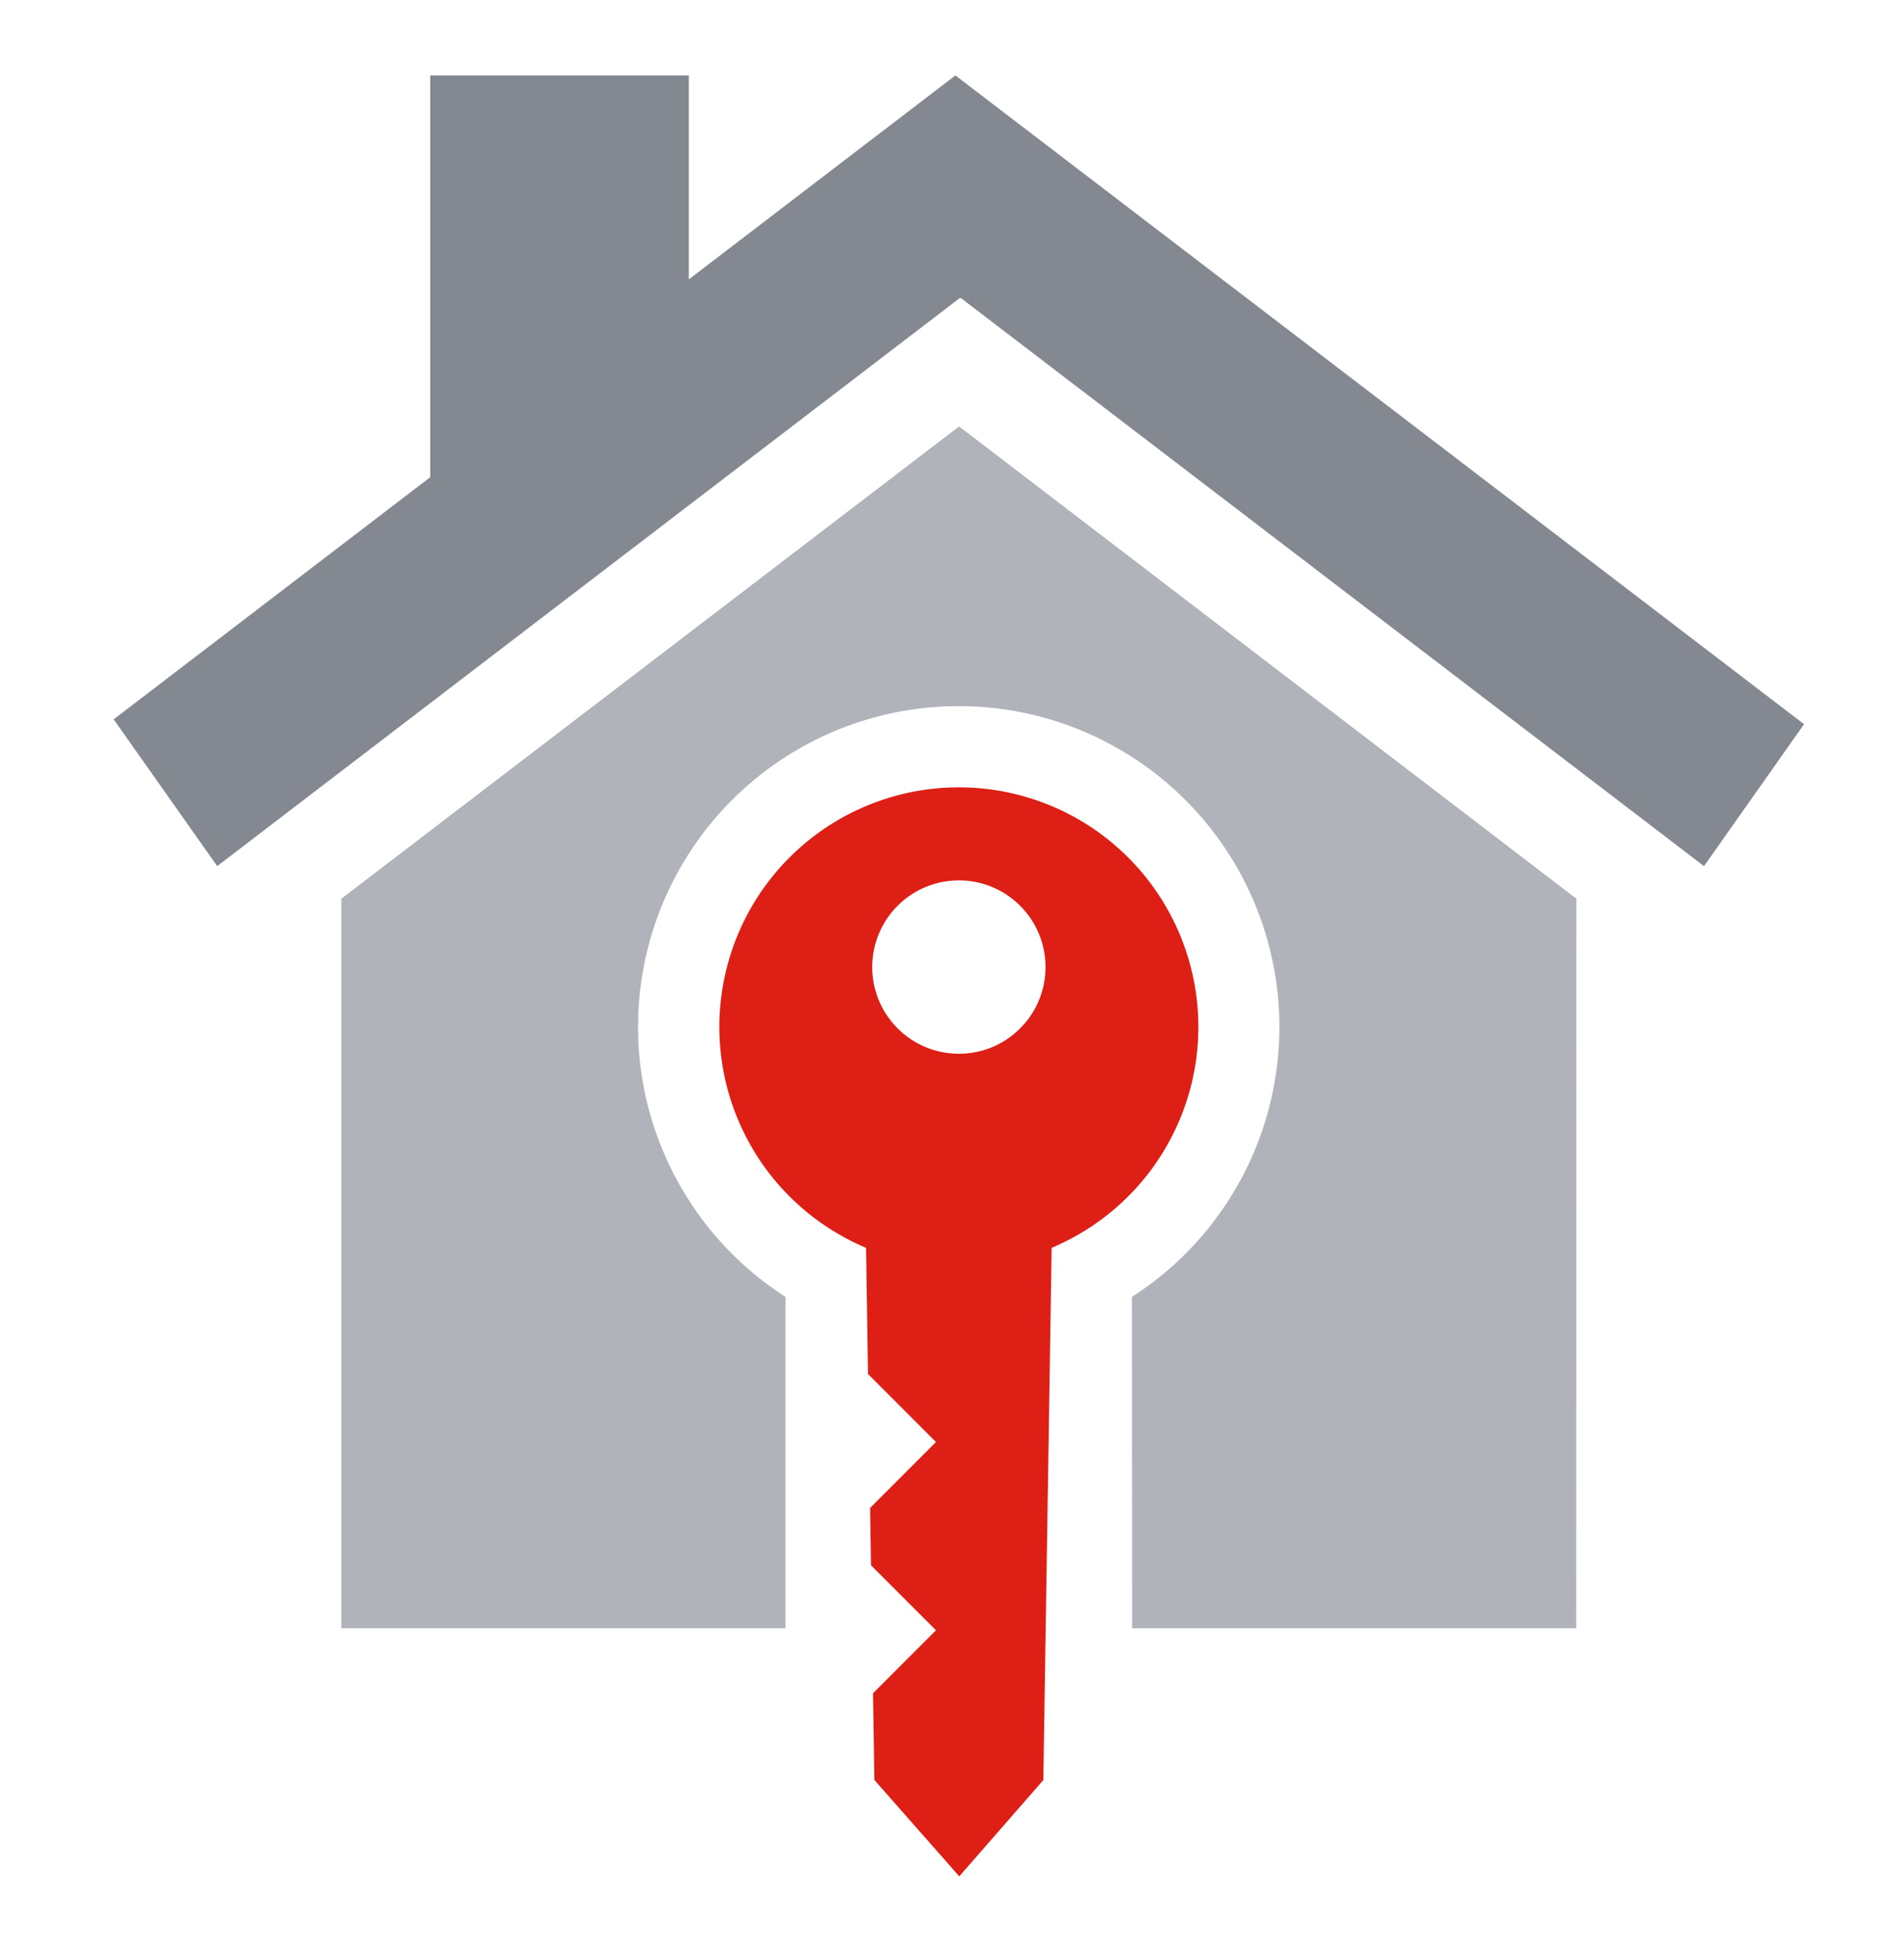
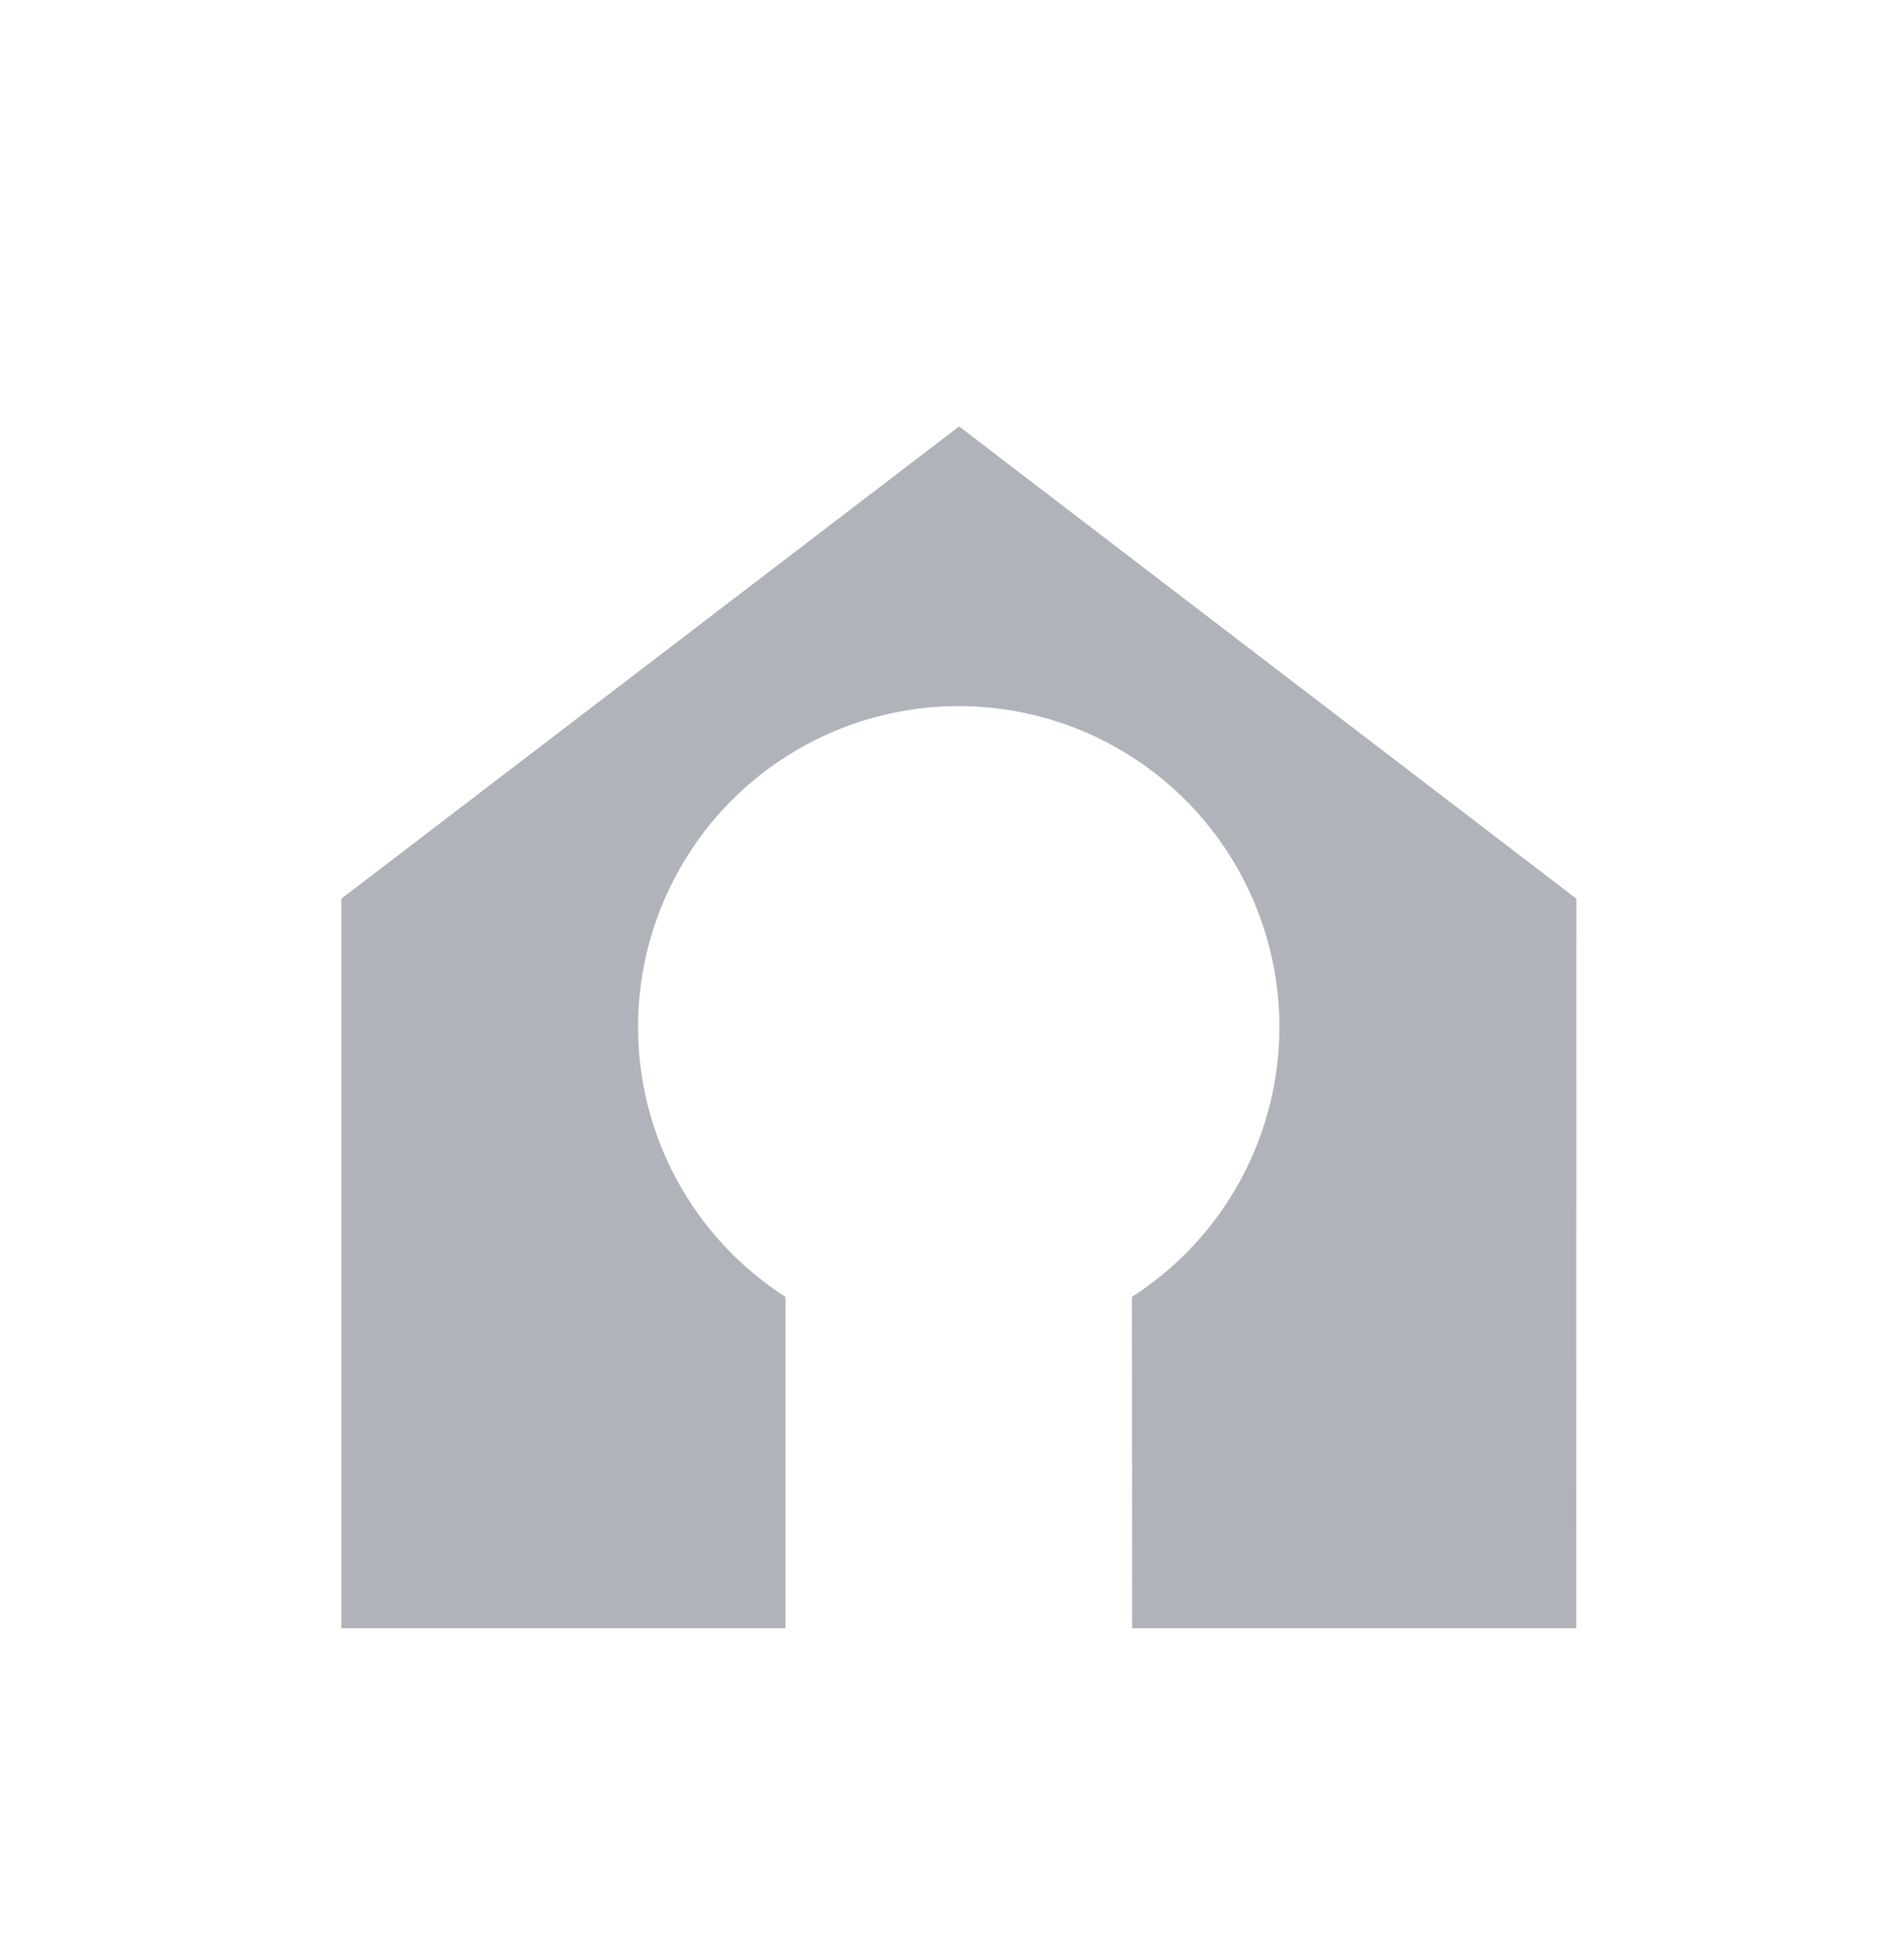
<svg xmlns="http://www.w3.org/2000/svg" width="67" height="68" viewBox="0 0 67 68">
  <defs>
    <clipPath id="clip-アートボード_1">
      <rect width="67" height="68" />
    </clipPath>
  </defs>
  <g id="アートボード_1" data-name="アートボード – 1" clip-path="url(#clip-アートボード_1)">
    <g id="グループ_88871" data-name="グループ 88871" transform="translate(-2525.632 -550.247)">
      <g id="グループ_87630" data-name="グループ 87630" transform="translate(2529.632 552.903)">
-         <path id="パス_93902" data-name="パス 93902" d="M2559.252,552.9l29.863,22.82-3.521,4.993-26.125-19.964a.072.072,0,0,0-.088,0l-26.106,19.963-3.643-5.162Z" transform="translate(-2529.632 -552.903)" fill="#838891" />
-       </g>
+         </g>
      <g id="グループ_87631" data-name="グループ 87631" transform="translate(2540.771 552.903)">
-         <path id="パス_93903" data-name="パス 93903" d="M2581.821,568.163l9.1-4.156V552.9h-9.1Z" transform="translate(-2581.821 -552.903)" fill="#838891" />
-       </g>
+         </g>
      <g id="グループ_87632" data-name="グループ 87632" transform="translate(2537.644 565.246)">
        <path id="パス_93904" data-name="パス 93904" d="M2610.63,627.348l-21.722-16.612-21.738,16.612v25.66H2582.8l0-11.653a11.284,11.284,0,1,1,12.189,0l.008,11.653h15.627Z" transform="translate(-2567.17 -610.736)" fill="#b0b3b9" />
      </g>
      <g id="グループ_87633" data-name="グループ 87633" transform="translate(2550.946 577.941)">
-         <path id="パス_93905" data-name="パス 93905" d="M2640.893,705.132l.292-18.718.17-.076a8.428,8.428,0,1,0-6.87,0l.17.076.069,4.437,2.391,2.391-2.317,2.317.031,2.019,2.286,2.286-2.215,2.215.048,3.051,2.987,3.389Zm-2.972-25.547a3.049,3.049,0,1,1,2.156-.893A3.029,3.029,0,0,1,2637.921,679.584Z" transform="translate(-2629.493 -670.214)" fill="#dd1f16" />
-       </g>
+         </g>
    </g>
  </g>
</svg>